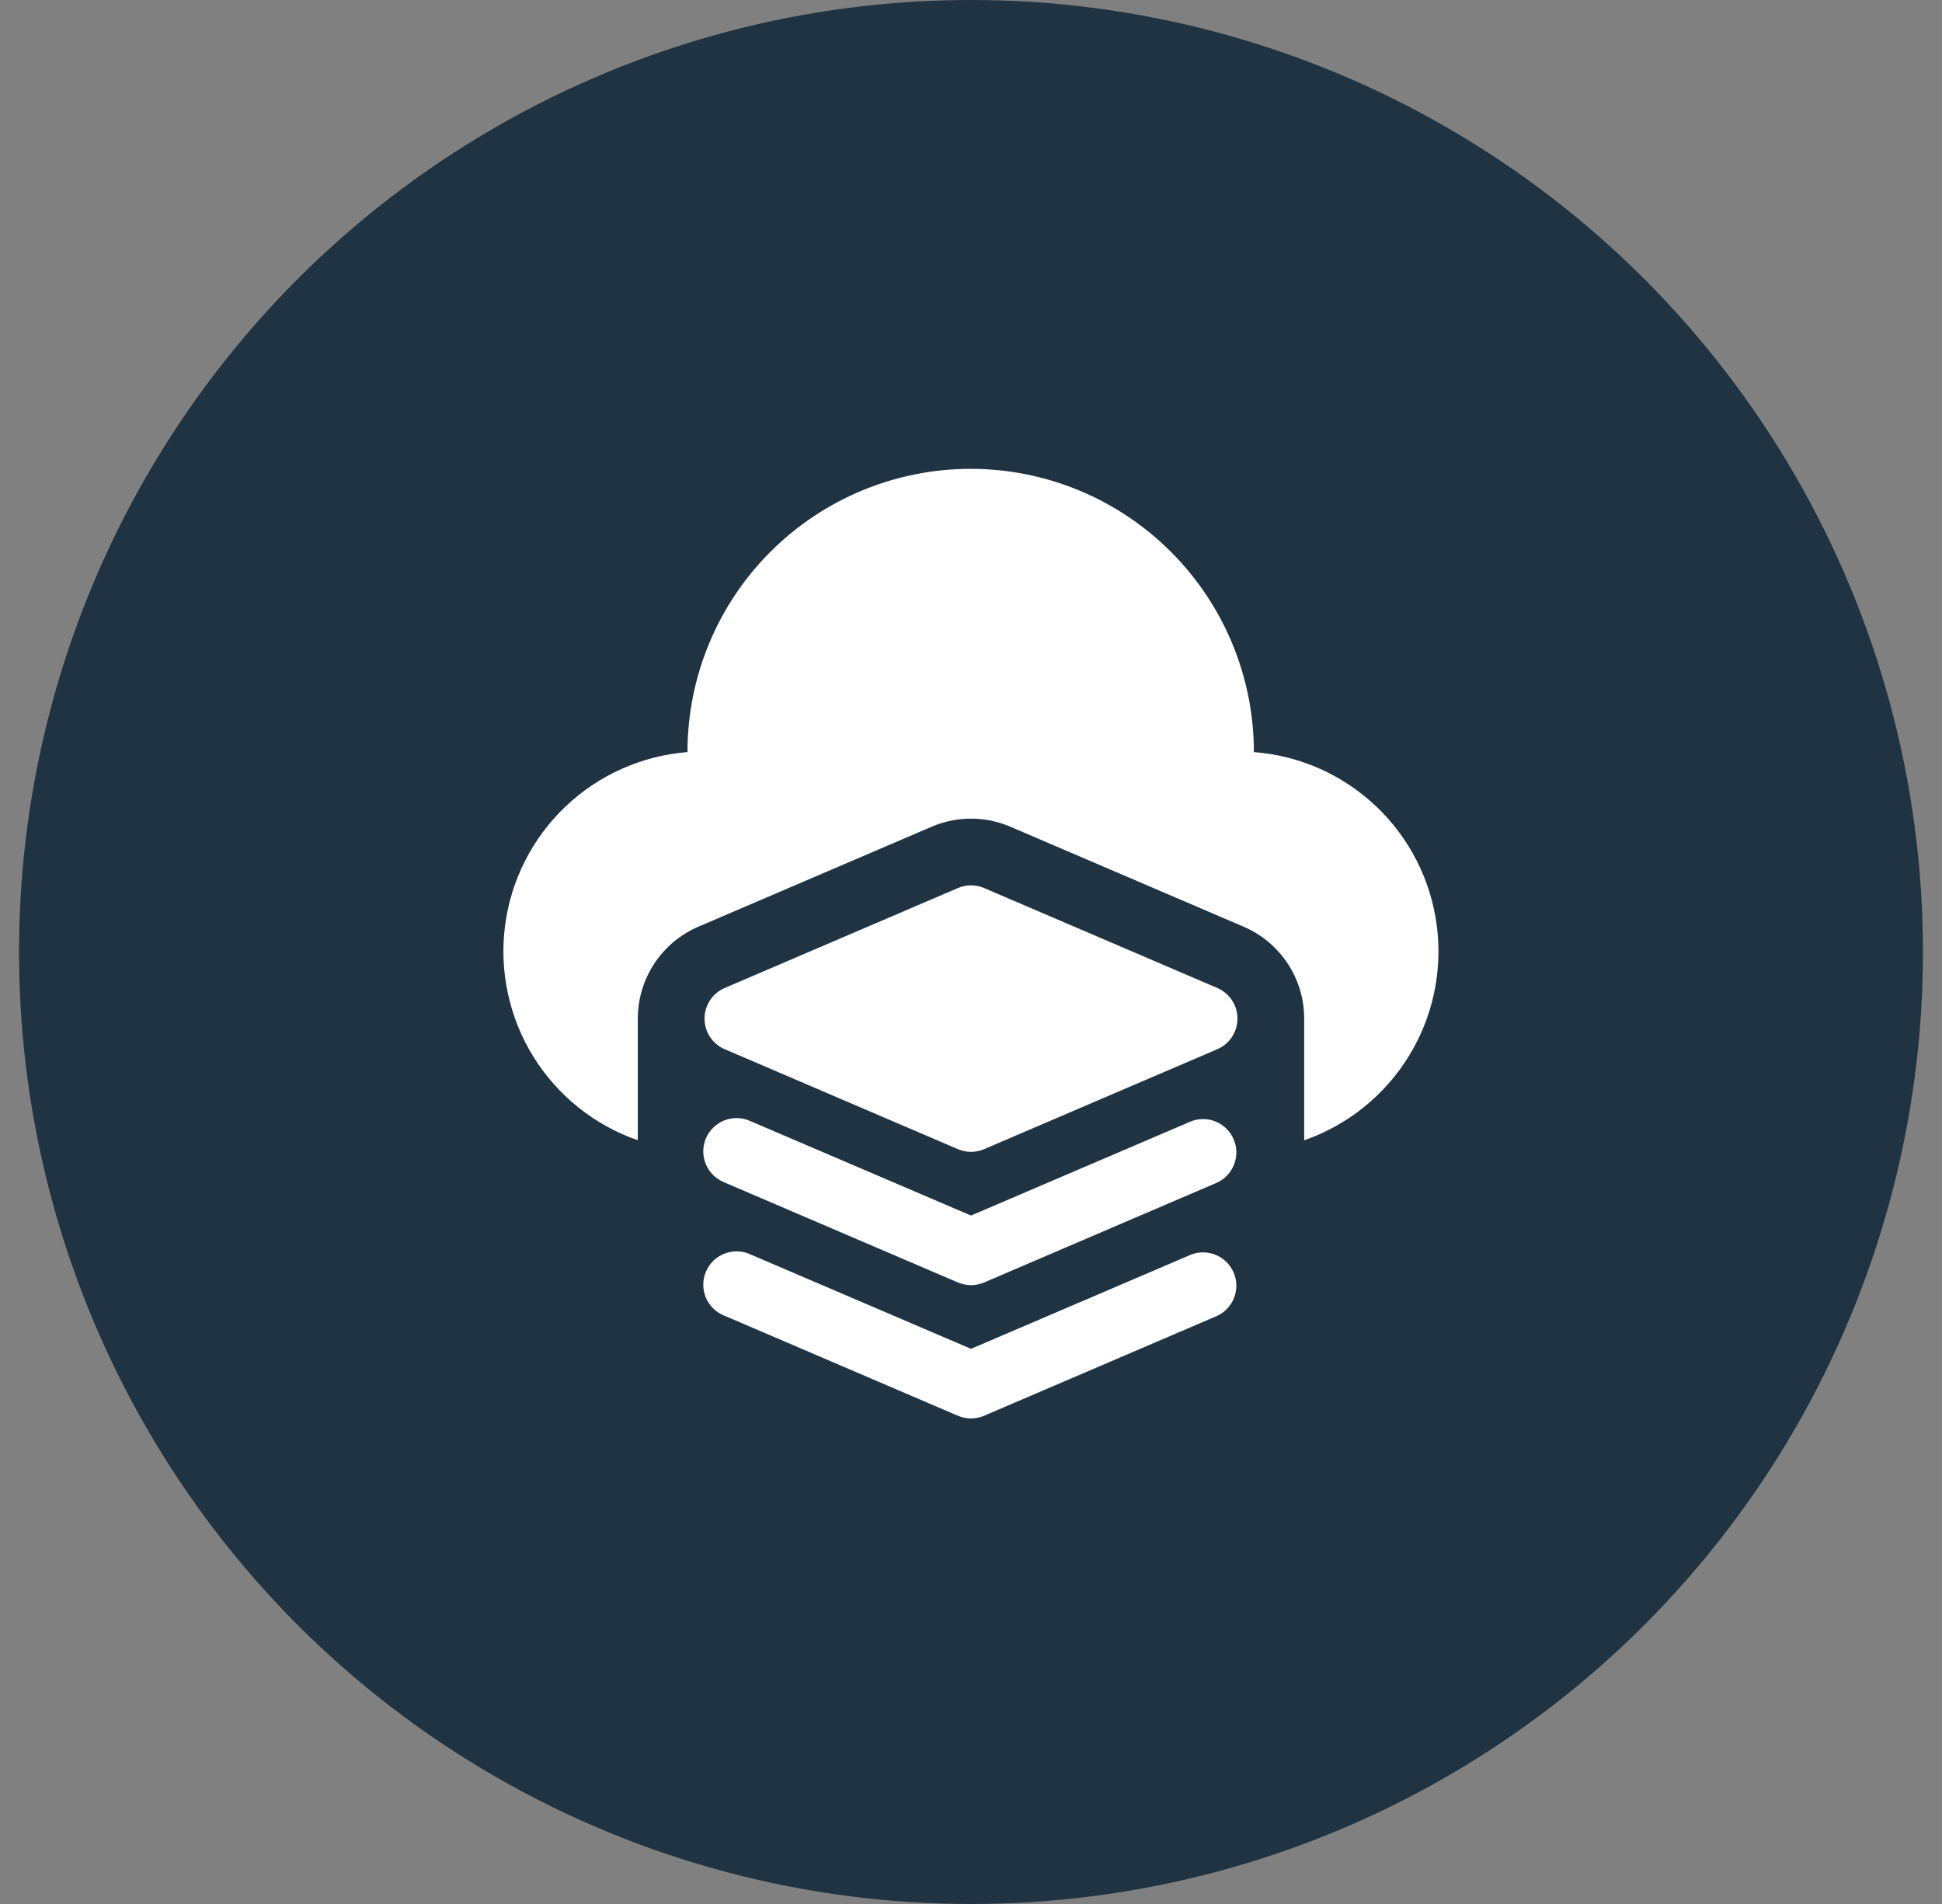
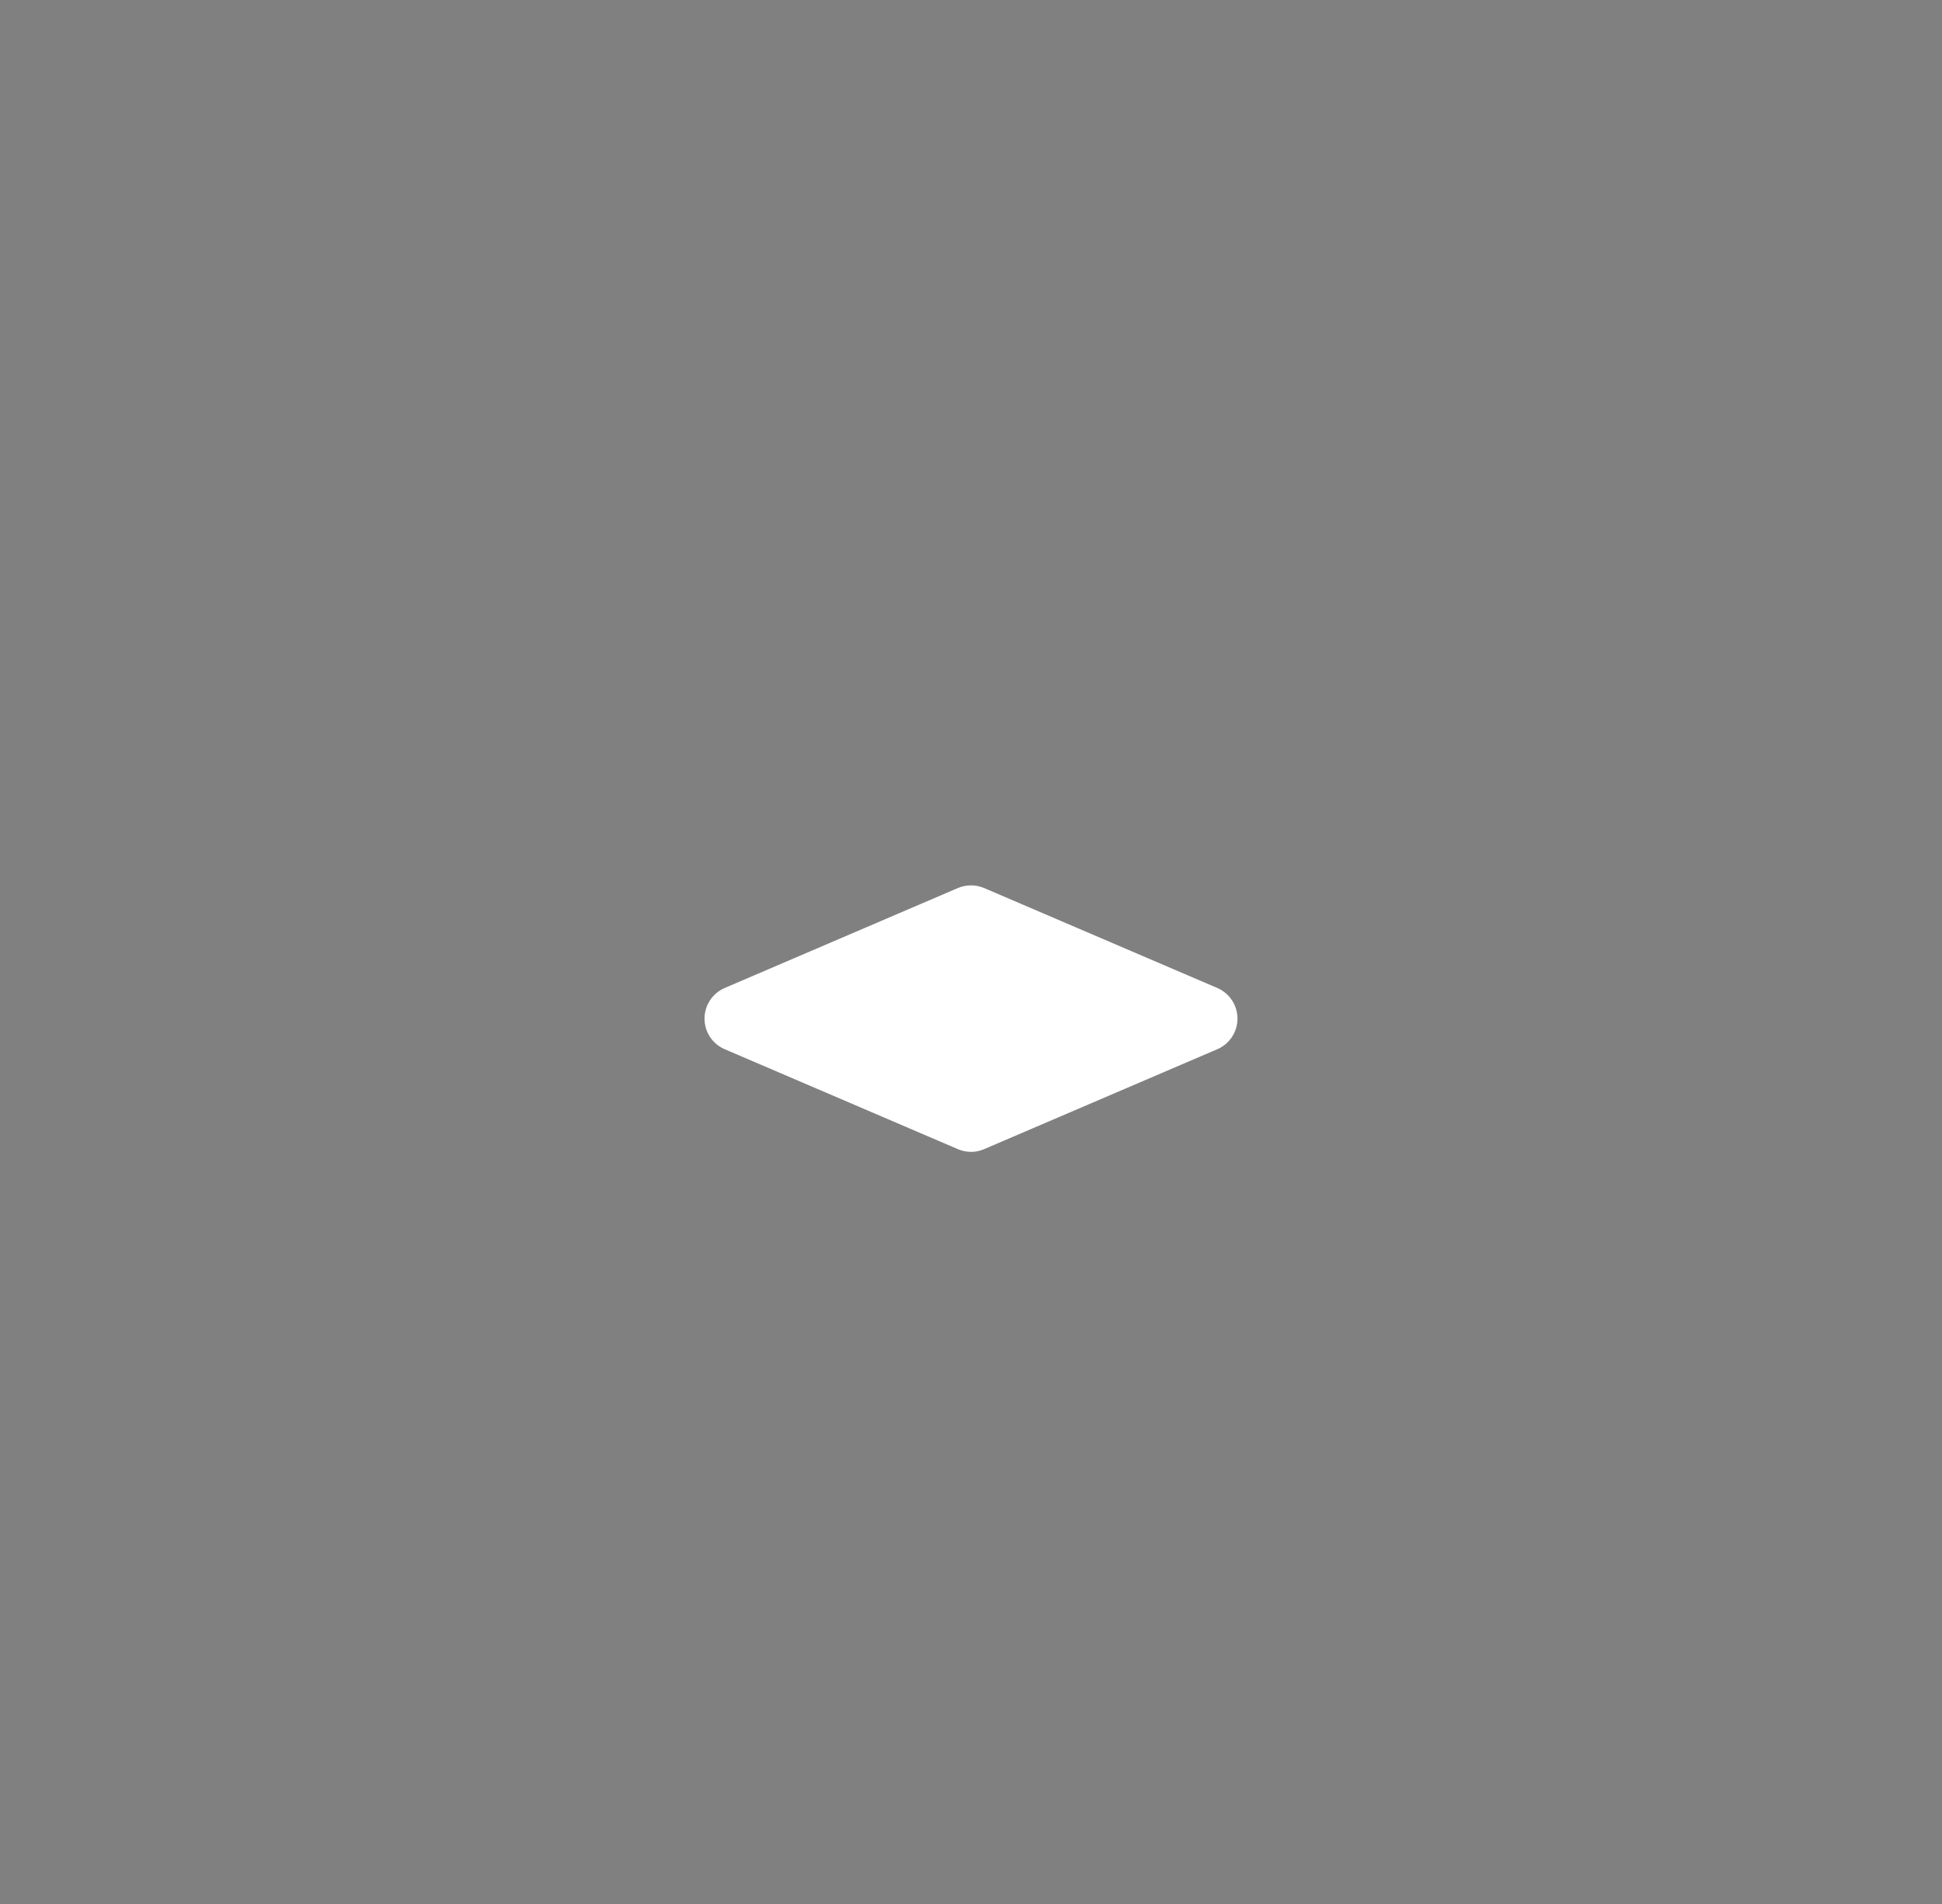
<svg xmlns="http://www.w3.org/2000/svg" width="51" height="50" viewBox="0 0 51 50" fill="none">
  <rect x="0" y="0" width="51" height="50" fill="#808080" stroke="none" />
-   <circle cx="25.5" cy="25" r="25" fill="#203343" />
-   <path d="M31.284 29.445L25.5 31.921L19.716 29.445C19.61 29.394 19.494 29.366 19.376 29.362C19.259 29.358 19.141 29.377 19.031 29.419C18.921 29.461 18.821 29.525 18.736 29.607C18.651 29.688 18.584 29.786 18.538 29.895C18.492 30.003 18.469 30.12 18.469 30.238C18.469 30.355 18.493 30.472 18.539 30.58C18.585 30.688 18.653 30.786 18.738 30.868C18.823 30.949 18.924 31.013 19.034 31.055L25.159 33.68C25.267 33.725 25.383 33.749 25.5 33.749C25.617 33.749 25.733 33.725 25.841 33.68L31.966 31.055C32.171 30.958 32.33 30.787 32.411 30.575C32.492 30.364 32.488 30.13 32.399 29.921C32.311 29.713 32.146 29.547 31.938 29.458C31.73 29.369 31.495 29.364 31.284 29.445Z" fill="white" />
-   <path d="M31.284 32.945L25.5 35.421L19.716 32.945C19.61 32.895 19.494 32.867 19.377 32.862C19.259 32.858 19.141 32.877 19.031 32.919C18.921 32.962 18.821 33.025 18.736 33.107C18.652 33.189 18.584 33.287 18.538 33.395C18.492 33.504 18.469 33.62 18.469 33.738C18.469 33.856 18.493 33.972 18.539 34.081C18.585 34.189 18.653 34.287 18.738 34.368C18.823 34.45 18.924 34.513 19.034 34.555L25.159 37.18C25.267 37.226 25.383 37.249 25.5 37.249C25.617 37.249 25.733 37.226 25.841 37.18L31.966 34.555C32.171 34.459 32.33 34.287 32.411 34.076C32.492 33.864 32.488 33.63 32.399 33.422C32.311 33.214 32.146 33.047 31.938 32.959C31.73 32.87 31.495 32.865 31.284 32.945ZM32.929 19.75C32.929 17.777 32.145 15.886 30.75 14.491C29.356 13.096 27.464 12.312 25.491 12.312C23.519 12.312 21.627 13.096 20.232 14.491C18.837 15.886 18.054 17.777 18.054 19.75C16.852 19.846 15.72 20.352 14.848 21.183C13.975 22.015 13.415 23.122 13.262 24.317C13.11 25.513 13.373 26.725 14.008 27.75C14.643 28.774 15.611 29.549 16.75 29.944V26.75C16.75 26.236 16.901 25.733 17.184 25.303C17.467 24.874 17.87 24.537 18.343 24.335L24.468 21.71C24.794 21.57 25.145 21.498 25.5 21.498C25.855 21.498 26.206 21.57 26.532 21.71L32.657 24.335C33.13 24.537 33.533 24.874 33.816 25.303C34.1 25.733 34.25 26.236 34.25 26.75V29.944C35.39 29.548 36.358 28.771 36.992 27.745C37.627 26.719 37.888 25.506 37.733 24.31C37.578 23.113 37.016 22.007 36.141 21.177C35.266 20.346 34.132 19.842 32.929 19.75Z" fill="white" />
  <path d="M19.034 27.554L25.159 30.179C25.267 30.225 25.383 30.249 25.5 30.249C25.617 30.249 25.733 30.225 25.841 30.179L31.966 27.554C32.124 27.487 32.259 27.375 32.353 27.232C32.448 27.089 32.498 26.921 32.498 26.749C32.498 26.578 32.448 26.41 32.353 26.267C32.259 26.124 32.124 26.012 31.966 25.944L25.841 23.319C25.733 23.274 25.617 23.25 25.5 23.25C25.383 23.25 25.267 23.274 25.159 23.319L19.034 25.944C18.876 26.012 18.741 26.124 18.647 26.267C18.552 26.41 18.502 26.578 18.502 26.749C18.502 26.921 18.552 27.089 18.647 27.232C18.741 27.375 18.876 27.487 19.034 27.554Z" fill="white" />
</svg>